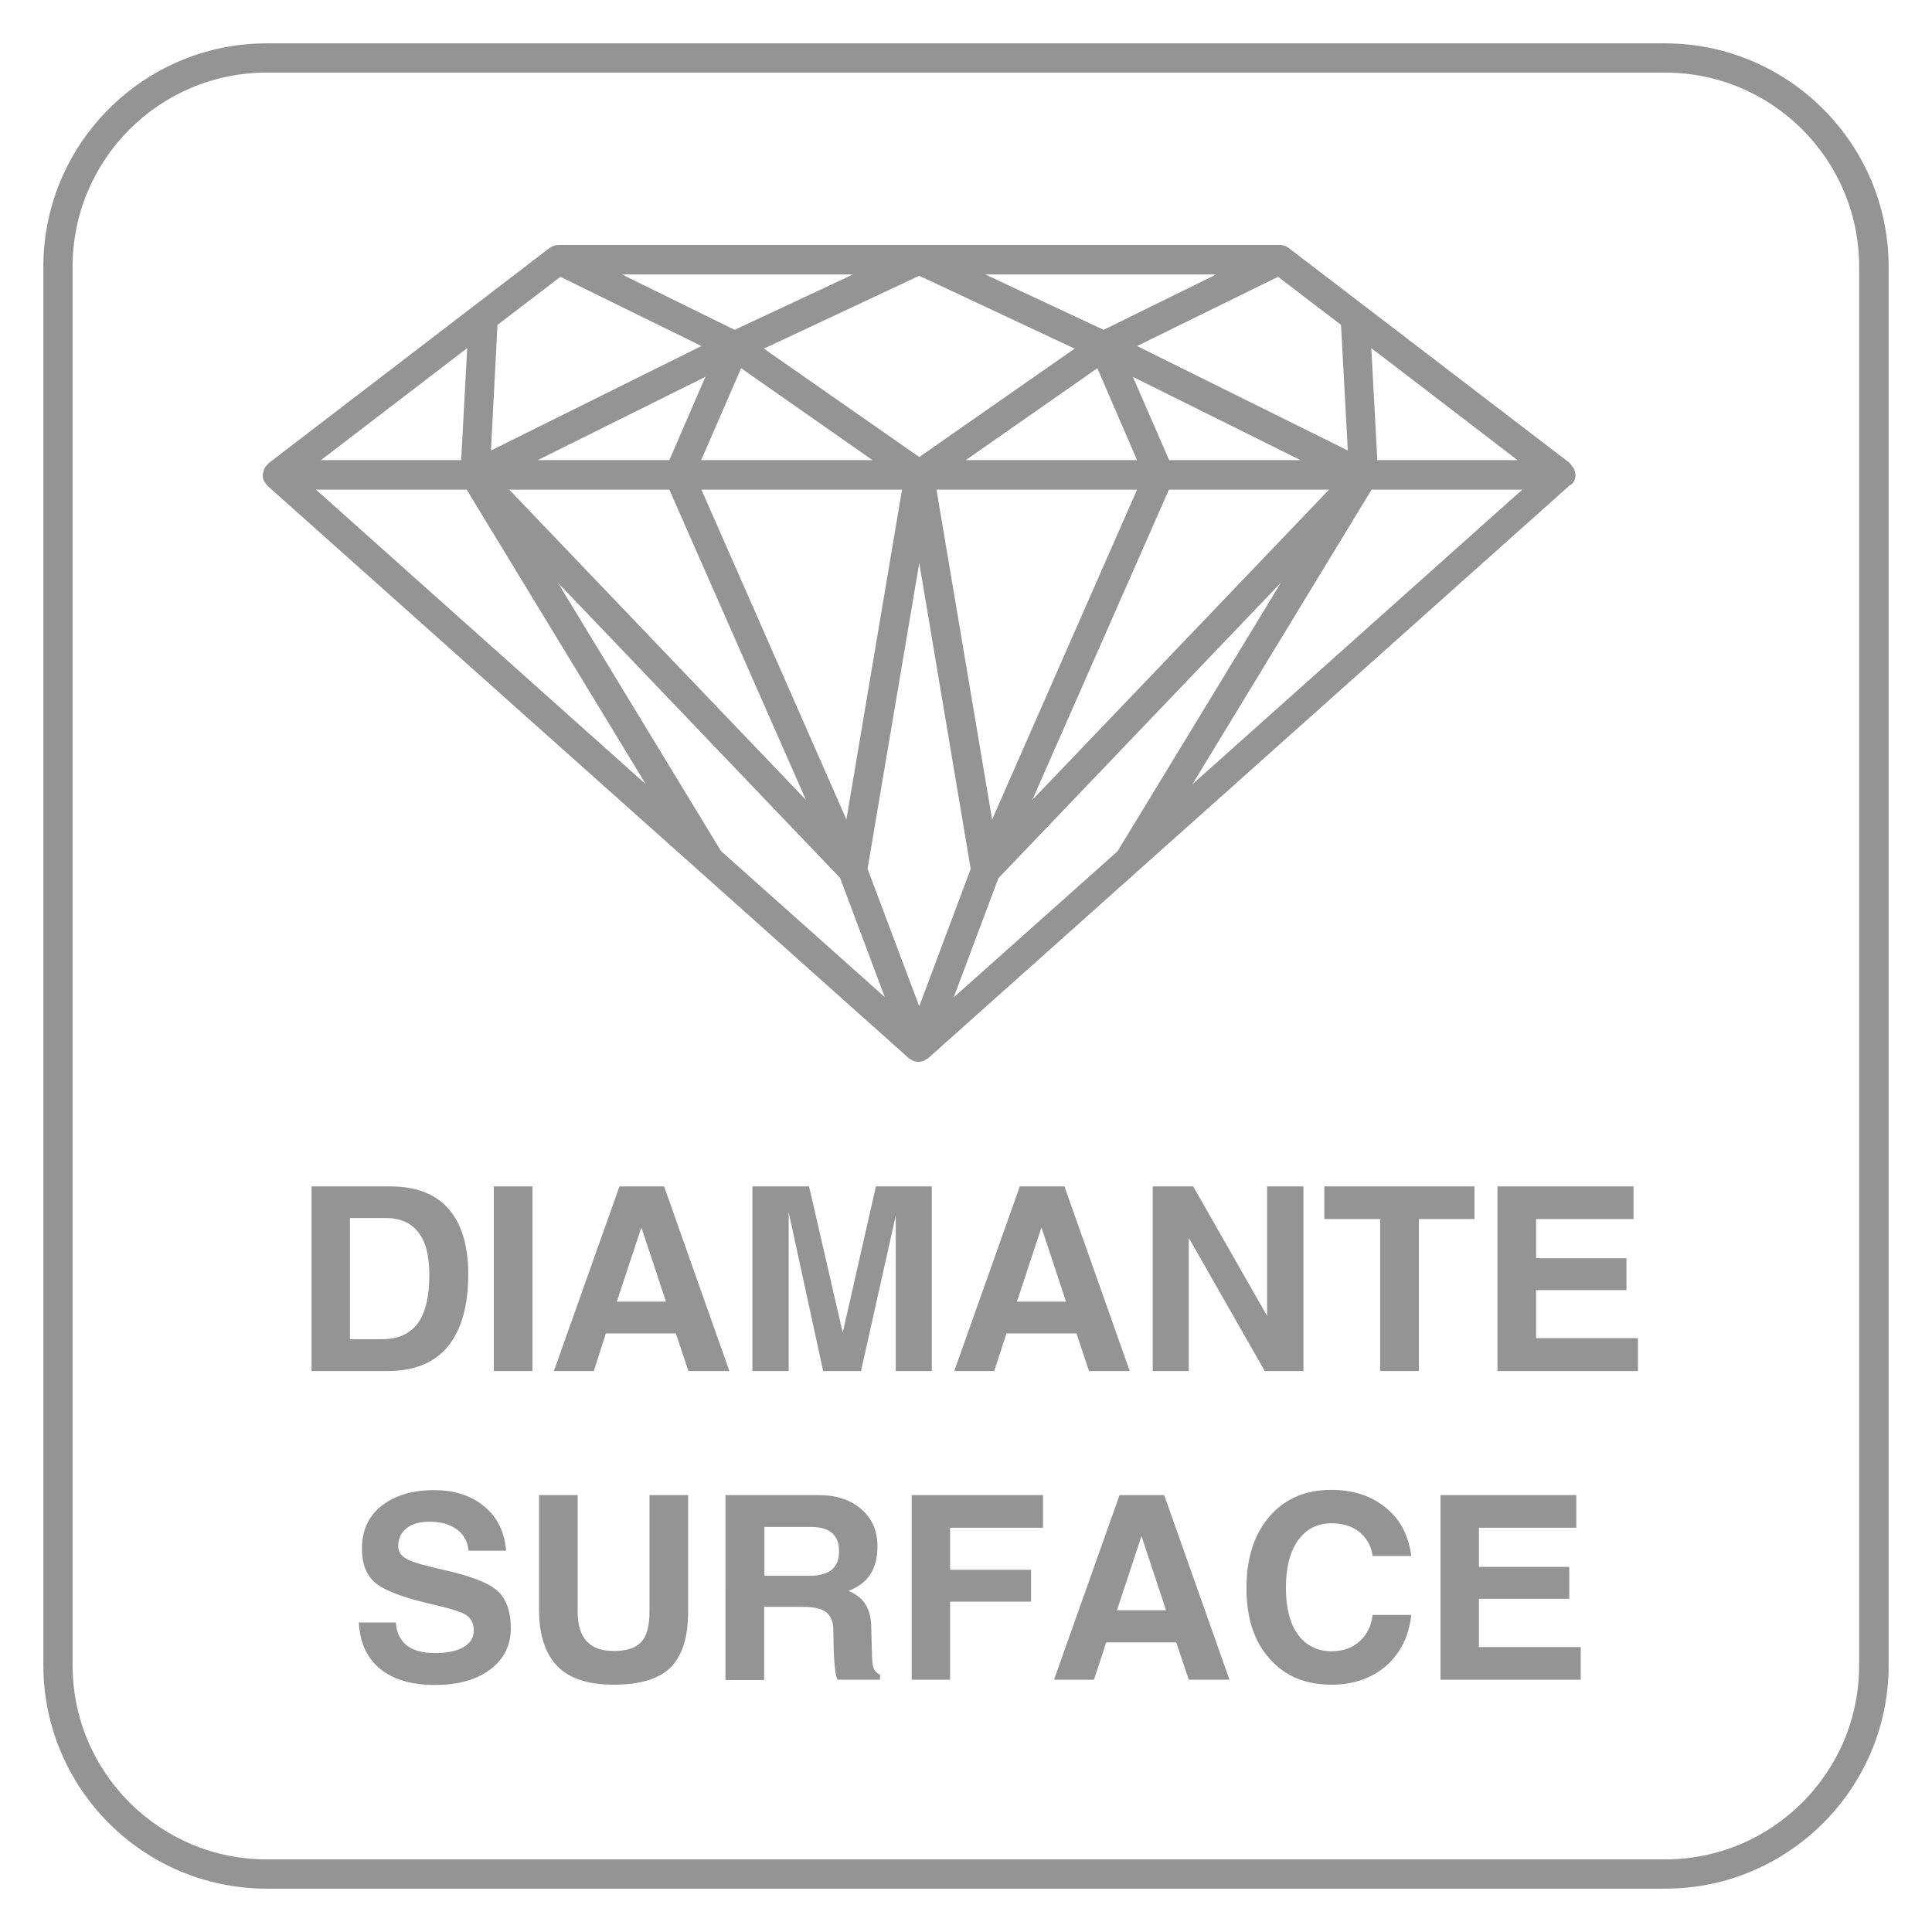
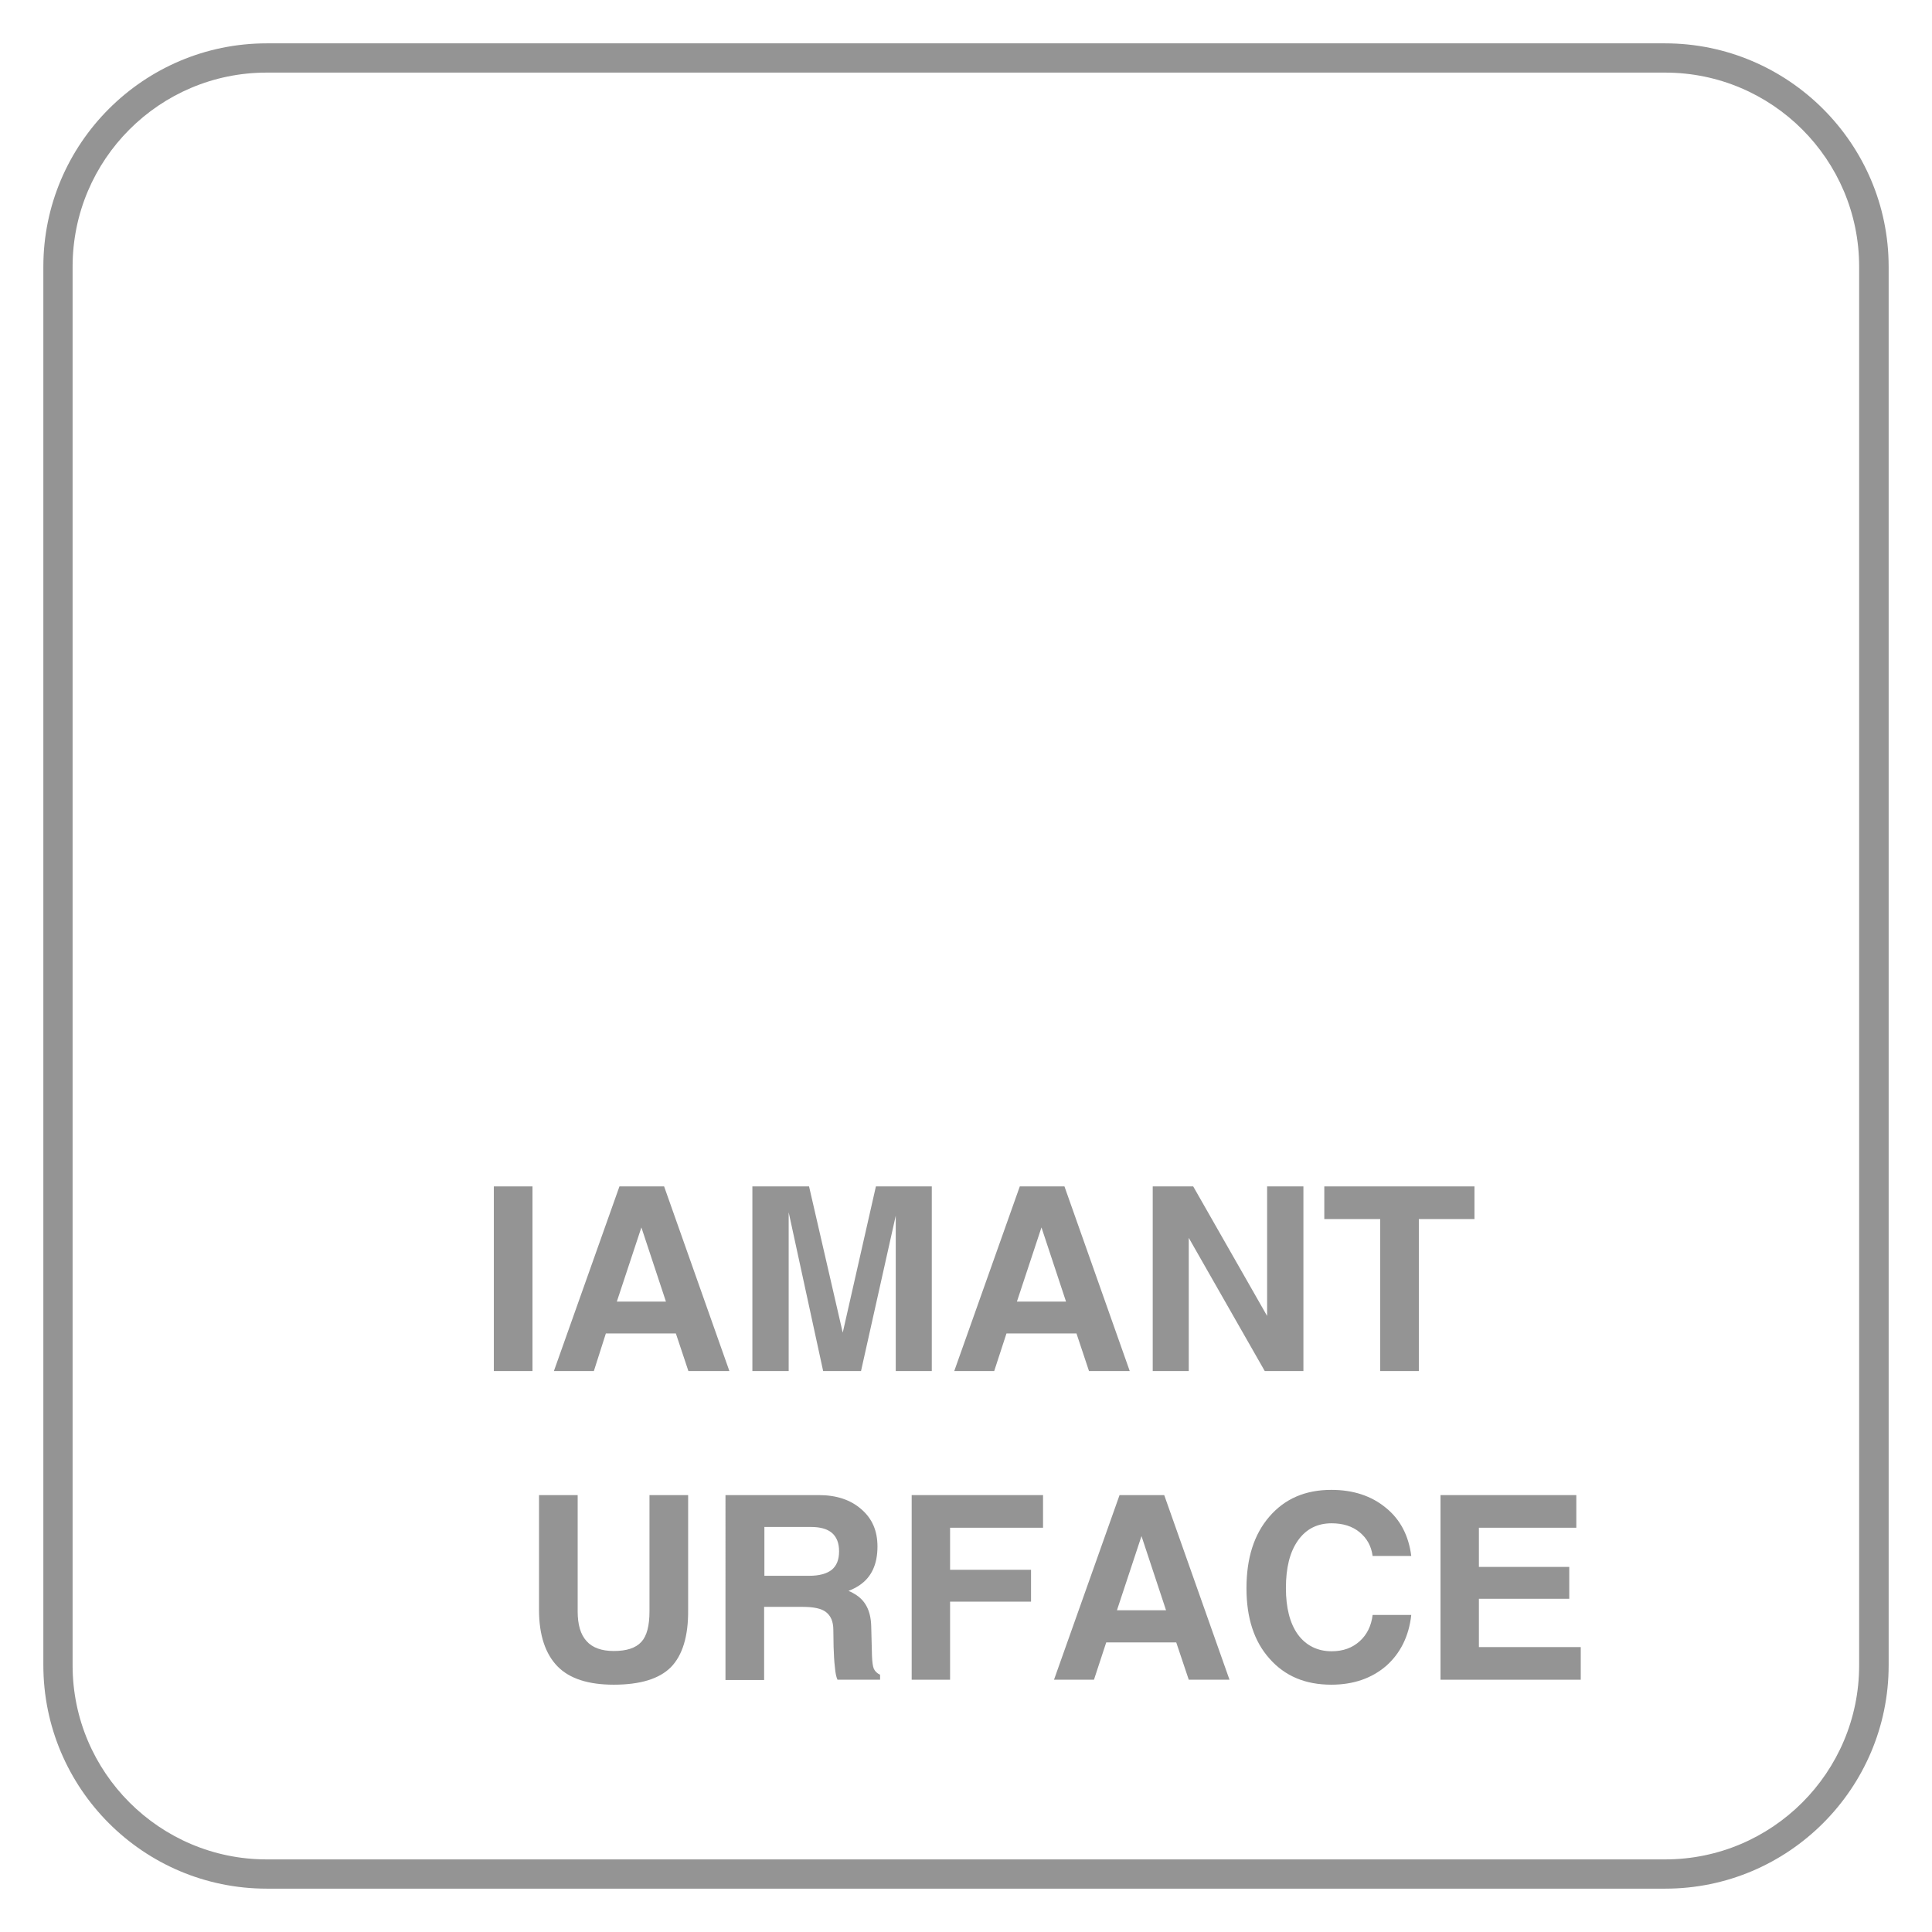
<svg xmlns="http://www.w3.org/2000/svg" xmlns:xlink="http://www.w3.org/1999/xlink" version="1.1" id="Layer_1" x="0px" y="0px" viewBox="0 0 73.98 73.98" style="enable-background:new 0 0 73.98 73.98;" xml:space="preserve">
  <style type="text/css"> .st0{fill:#F6F6F6;} .st1{fill:#F2141F;} .st2{fill:#FFFFFF;} .st3{fill:none;stroke:#000000;stroke-miterlimit:10;} .st4{fill:#050605;} .st5{fill:#282828;} .st6{fill:none;stroke:#666666;stroke-miterlimit:10;} .st7{fill:#032675;} .st8{fill:#A7D6E8;} .st9{fill:#E56466;} .st10{fill:#DEA6BA;} .st11{fill:#DBB942;} .st12{fill:none;stroke:#808080;stroke-miterlimit:10;} .st13{fill:none;stroke:#808080;stroke-width:2;stroke-miterlimit:10;} .st14{fill:none;stroke:#231F20;stroke-width:1.562;stroke-miterlimit:10;} .st15{fill:#414042;} .st16{fill:#00A6CE;} .st17{fill:none;stroke:#272727;stroke-width:1.996;stroke-miterlimit:10;} .st18{fill:none;stroke:#231F20;stroke-miterlimit:10;} .st19{fill:none;stroke:#231F20;stroke-width:0.972;stroke-miterlimit:10;} .st20{fill:none;stroke:#231F20;stroke-width:0.838;stroke-miterlimit:10;} .st21{fill:none;stroke:#231F20;stroke-width:1.03;stroke-miterlimit:10;} .st22{fill:none;stroke:#000000;stroke-width:0.851;stroke-miterlimit:10;} .st23{fill:none;stroke:#000000;stroke-width:0.658;stroke-miterlimit:10;} .st24{fill:none;stroke:#000000;stroke-width:0.685;stroke-miterlimit:10;} .st25{fill:none;stroke:#000000;stroke-width:1.052;stroke-miterlimit:10;} .st26{fill:none;stroke:#000000;stroke-width:0.785;stroke-miterlimit:10;} .st27{fill:none;stroke:#000000;stroke-width:0.765;stroke-miterlimit:10;} .st28{fill:none;stroke:#000000;stroke-width:0.784;stroke-miterlimit:10;} .st29{fill:none;stroke:#000000;stroke-width:0.573;stroke-miterlimit:10;} .st30{fill:none;stroke:#000000;stroke-width:0.621;stroke-miterlimit:10;} .st31{fill:none;stroke:#000000;stroke-width:0.895;stroke-miterlimit:10;} .st32{fill:none;stroke:#000000;stroke-width:1.075;stroke-miterlimit:10;} .st33{fill:none;stroke:#000000;stroke-width:0.877;stroke-miterlimit:10;} .st34{fill:none;stroke:#000000;stroke-width:0.798;stroke-miterlimit:10;} .st35{fill:none;stroke:#000000;stroke-width:1.682;stroke-miterlimit:10;} .st36{fill:none;stroke:#000000;stroke-width:3.365;stroke-miterlimit:10;} .st37{fill:#666666;} .st38{fill:none;stroke:#000000;stroke-width:1.346;stroke-miterlimit:10;} .st39{opacity:0.4;} .st40{fill:none;stroke:#000000;stroke-width:0.753;stroke-miterlimit:10;} .st41{fill:none;stroke:#000000;stroke-width:0.807;stroke-miterlimit:10;} .st42{fill:none;stroke:#000000;stroke-width:0.947;stroke-miterlimit:10;} .st43{fill:none;stroke:#000000;stroke-width:1.05;stroke-miterlimit:10;} .st44{fill:none;stroke:#000000;stroke-width:0.934;stroke-miterlimit:10;} .st45{fill:none;stroke:#000000;stroke-width:1.005;stroke-miterlimit:10;} .st46{fill:none;stroke:#000000;stroke-width:0.954;stroke-miterlimit:10;} .st47{fill:none;stroke:#000000;stroke-width:0.907;stroke-miterlimit:10;} .st48{fill:none;stroke:#000000;stroke-width:0.84;stroke-miterlimit:10;} .st49{fill:#808080;} .st50{fill:none;stroke:#FFFFFF;stroke-width:2.886;stroke-miterlimit:10;} .st51{fill:none;stroke:#FFFFFF;stroke-width:3;stroke-miterlimit:10;} .st52{fill:#939393;} .st53{fill:#F5F5F5;} .st54{fill:#343743;} .st55{fill:#010101;} .st56{fill:none;stroke:#010101;stroke-miterlimit:10;} .st57{clip-path:url(#SVGID_18_);} .st58{clip-path:url(#SVGID_22_);} .st59{fill:#231F20;} .st60{clip-path:url(#SVGID_26_);} .st61{clip-path:url(#SVGID_30_);} .st62{clip-path:url(#SVGID_34_);} .st63{clip-path:url(#SVGID_38_);} .st64{clip-path:url(#SVGID_42_);} .st65{opacity:0.42;} .st66{clip-path:url(#SVGID_50_);} .st67{clip-path:url(#SVGID_50_);fill:#000101;} .st68{clip-path:url(#SVGID_52_);} .st69{clip-path:url(#SVGID_52_);fill:#000101;} .st70{clip-path:url(#SVGID_54_);} .st71{clip-path:url(#SVGID_56_);} .st72{clip-path:url(#SVGID_58_);} .st73{clip-path:url(#SVGID_60_);} .st74{clip-path:url(#SVGID_60_);fill:#000101;} .st75{clip-path:url(#SVGID_62_);} .st76{clip-path:url(#SVGID_62_);fill:#000101;} .st77{clip-path:url(#SVGID_64_);} .st78{clip-path:url(#SVGID_66_);} .st79{clip-path:url(#SVGID_68_);} </style>
  <g class="st65">
    <g>
      <defs>
        <rect id="SVGID_61_" width="73.98" height="73.98" />
      </defs>
      <clipPath id="SVGID_2_">
        <use xlink:href="#SVGID_61_" style="overflow:visible;" />
      </clipPath>
      <path style="clip-path:url(#SVGID_2_);" d="M10.21,2.78c-4.1,0-7.43,3.33-7.43,7.43v53.56c0,4.1,3.34,7.43,7.43,7.43h53.55 c4.1,0,7.43-3.33,7.43-7.43V10.21c0-4.1-3.33-7.43-7.43-7.43H10.21z M63.77,72.32H10.21c-4.72,0-8.55-3.84-8.55-8.56V10.21 c0-4.71,3.84-8.55,8.55-8.55h53.55c4.71,0,8.56,3.84,8.56,8.55v53.56C72.32,68.48,68.48,72.32,63.77,72.32" />
-       <path style="clip-path:url(#SVGID_2_);fill:#000101;" d="M13.4,51.28h1.24c0.6,0,1.05-0.2,1.36-0.61 c0.29-0.41,0.44-1.01,0.44-1.83c0-0.73-0.13-1.29-0.42-1.65c-0.28-0.37-0.7-0.55-1.26-0.55H13.4V51.28z M11.92,45.43h0.74h2.29 c0.97,0,1.71,0.28,2.22,0.85c0.5,0.57,0.76,1.41,0.76,2.51c0,1.21-0.26,2.13-0.78,2.77c-0.52,0.63-1.29,0.94-2.31,0.94h-2.17 h-0.74V45.43z" />
      <polygon style="clip-path:url(#SVGID_2_);fill:#000101;" points="18.91,45.43 19.65,45.43 20.39,45.43 20.39,52.5 19.66,52.5 18.91,52.5 " />
      <path style="clip-path:url(#SVGID_2_);fill:#000101;" d="M23.62,49.84h1.88L24.56,47L23.62,49.84z M23.72,45.43h0.85h0.86 l2.5,7.07h-0.79h-0.78l-0.48-1.44h-2.68l-0.46,1.44h-0.76h-0.77L23.72,45.43z" />
      <polygon style="clip-path:url(#SVGID_2_);fill:#000101;" points="30.2,52.5 29.51,52.5 28.81,52.5 28.81,45.43 29.89,45.43 30.98,45.43 32.27,51.03 33.54,45.43 34.61,45.43 35.68,45.43 35.68,52.5 34.99,52.5 34.3,52.5 34.3,46.55 32.97,52.5 32.25,52.5 31.52,52.5 30.2,46.42 " />
      <path style="clip-path:url(#SVGID_2_);fill:#000101;" d="M38.94,49.84h1.88L39.88,47L38.94,49.84z M39.05,45.43h0.85h0.86 l2.5,7.07h-0.78H41.7l-0.48-1.44h-2.68l-0.47,1.44h-0.76h-0.77L39.05,45.43z" />
      <polygon style="clip-path:url(#SVGID_2_);fill:#000101;" points="45.52,52.5 44.83,52.5 44.14,52.5 44.14,45.43 44.91,45.43 45.69,45.43 48.52,50.39 48.52,45.43 49.21,45.43 49.91,45.43 49.91,52.5 49.17,52.5 48.43,52.5 45.52,47.4 " />
      <polygon style="clip-path:url(#SVGID_2_);fill:#000101;" points="52.85,46.68 50.71,46.68 50.71,46.06 50.71,45.43 56.46,45.43 56.46,46.05 56.46,46.68 54.33,46.68 54.33,52.5 53.59,52.5 52.85,52.5 " />
-       <polygon style="clip-path:url(#SVGID_2_);fill:#000101;" points="57.34,52.5 57.34,45.43 62.55,45.43 62.55,46.05 62.55,46.68 58.82,46.68 58.82,48.18 62.28,48.18 62.28,48.79 62.28,49.4 58.82,49.4 58.82,51.24 62.72,51.24 62.72,51.87 62.72,52.5 " />
-       <path style="clip-path:url(#SVGID_2_);fill:#000101;" d="M17.94,59.37c-0.03-0.34-0.18-0.61-0.44-0.8c-0.26-0.2-0.62-0.3-1.05-0.3 c-0.38,0-0.67,0.08-0.88,0.25c-0.21,0.16-0.32,0.39-0.32,0.69c0,0.21,0.11,0.37,0.33,0.49c0.22,0.12,0.68,0.25,1.39,0.41 c1.03,0.23,1.72,0.49,2.07,0.8c0.34,0.3,0.52,0.78,0.52,1.44c0,0.66-0.27,1.19-0.79,1.58c-0.52,0.39-1.22,0.59-2.12,0.59 c-0.9,0-1.6-0.21-2.1-0.62c-0.5-0.41-0.77-1-0.81-1.77h1.42c0.02,0.38,0.16,0.66,0.41,0.87c0.25,0.2,0.61,0.3,1.07,0.3 c0.47,0,0.84-0.07,1.11-0.23c0.26-0.15,0.39-0.36,0.39-0.63c0-0.27-0.09-0.46-0.28-0.59c-0.18-0.12-0.59-0.25-1.19-0.39 c-1.12-0.25-1.87-0.52-2.25-0.81c-0.38-0.29-0.56-0.74-0.56-1.35c0-0.69,0.24-1.23,0.74-1.63c0.5-0.4,1.17-0.61,2.02-0.61 c0.79,0,1.43,0.21,1.93,0.63c0.5,0.41,0.77,0.98,0.83,1.69H17.94z" />
      <path style="clip-path:url(#SVGID_2_);fill:#000101;" d="M26.35,61.65c0.01,1.01-0.22,1.74-0.66,2.19 c-0.45,0.45-1.18,0.67-2.19,0.67c-0.97,0-1.69-0.23-2.15-0.7c-0.46-0.47-0.71-1.19-0.71-2.16v-4.4h0.74h0.74v4.45 c0,0.51,0.11,0.89,0.34,1.14c0.22,0.25,0.57,0.38,1.04,0.38c0.49,0,0.84-0.11,1.06-0.35c0.21-0.23,0.31-0.62,0.31-1.17v-4.45h0.74 h0.74V61.65z" />
      <path style="clip-path:url(#SVGID_2_);fill:#000101;" d="M29.27,60.34h1.72c0.38,0,0.67-0.08,0.86-0.23 c0.19-0.16,0.28-0.39,0.28-0.71c0-0.31-0.09-0.54-0.27-0.7c-0.19-0.16-0.46-0.23-0.82-0.23h-1.77V60.34z M27.79,57.25h0.73h2.83 c0.68,0,1.22,0.18,1.63,0.54c0.42,0.36,0.62,0.83,0.62,1.43c0,0.68-0.23,1.18-0.7,1.49c-0.12,0.08-0.26,0.15-0.41,0.21 c0.09,0.03,0.16,0.07,0.24,0.12c0.41,0.24,0.61,0.64,0.63,1.21l0.03,1.16c0.01,0.23,0.03,0.39,0.07,0.49 c0.05,0.1,0.12,0.17,0.24,0.23v0.19h-1.63c-0.04-0.08-0.08-0.23-0.1-0.48c-0.03-0.24-0.04-0.5-0.05-0.78l-0.01-0.65 c0-0.32-0.1-0.54-0.28-0.68c-0.18-0.14-0.48-0.2-0.9-0.2h-1.47v2.8h-0.74h-0.74V57.25z" />
      <polygon style="clip-path:url(#SVGID_2_);fill:#000101;" points="34.91,64.32 34.91,57.25 39.94,57.25 39.94,57.87 39.94,58.5 36.38,58.5 36.38,60.11 39.48,60.11 39.48,60.72 39.48,61.33 36.38,61.33 36.38,64.32 35.65,64.32 " />
      <path style="clip-path:url(#SVGID_2_);fill:#000101;" d="M42.77,61.66h1.88l-0.94-2.84h0L42.77,61.66z M42.87,57.25h0.86h0.85 l2.5,7.07H46.3h-0.78l-0.48-1.43h-2.68l-0.47,1.43h-0.76h-0.77L42.87,57.25z" />
      <path style="clip-path:url(#SVGID_2_);fill:#000101;" d="M54.04,61.84c-0.09,0.82-0.42,1.47-0.96,1.95 c-0.56,0.48-1.26,0.72-2.1,0.72c-1,0-1.78-0.33-2.37-1c-0.59-0.66-0.88-1.56-0.88-2.69c0-1.16,0.29-2.07,0.88-2.75 c0.59-0.68,1.37-1.02,2.37-1.02c0.84,0,1.53,0.23,2.08,0.68c0.56,0.45,0.88,1.07,0.98,1.85h-1.48c-0.05-0.38-0.22-0.68-0.5-0.91 c-0.28-0.23-0.64-0.34-1.07-0.34c-0.55,0-0.98,0.22-1.29,0.66c-0.31,0.44-0.46,1.04-0.46,1.82c0,0.75,0.15,1.35,0.46,1.78 c0.31,0.42,0.75,0.64,1.29,0.64c0.44,0,0.79-0.13,1.07-0.38c0.28-0.25,0.45-0.59,0.5-1.01H54.04z" />
      <polygon style="clip-path:url(#SVGID_2_);fill:#000101;" points="55.16,64.32 55.16,57.25 60.36,57.25 60.36,57.87 60.36,58.5 56.63,58.5 56.63,60 60.09,60 60.09,60.61 60.09,61.22 56.63,61.22 56.63,63.07 60.53,63.07 60.53,63.69 60.53,64.32 " />
-       <path style="clip-path:url(#SVGID_2_);" d="M52.74,17.62l-0.23-4.29l5.6,4.29H52.74z M52.52,18.75h5.77L45.66,30.03L52.52,18.75z M17.87,18.75l6.86,11.28L12.1,18.75H17.87z M17.66,17.62h-5.37l5.6-4.29L17.66,17.62z M28.13,12.63l-4.31-2.12h8.84L28.13,12.63z M42.26,12.63l-4.53-2.12h8.84L42.26,12.63z M44.76,18.75h6.13L39.53,30.63L44.76,18.75z M35.2,21.56l1.97,11.71l-1.97,5.26 l-1.98-5.26L35.2,21.56z M25.63,18.75l5.23,11.88L19.5,18.75H25.63z M25.63,17.62h-5.04l6.42-3.19L25.63,17.62z M33.41,17.62 h-6.56l1.53-3.52L33.41,17.62z M35.2,17.5l-5.95-4.15l5.95-2.79l5.95,2.79L35.2,17.5z M42.02,14.1l1.52,3.52h-6.56L42.02,14.1z M32.41,31.38l-5.55-12.63h7.68L32.41,31.38z M35.86,18.75h7.68l-5.55,12.63L35.86,18.75z M44.77,17.62l-1.39-3.19l6.42,3.19 H44.77z M51.35,12.44l0.26,4.81l-8.07-4l5.4-2.65L51.35,12.44z M21.46,10.6l5.4,2.65l-8.06,4l0.25-4.81L21.46,10.6z M27.61,32.59 l-6.25-10.28l10.81,11.31l1.71,4.56L27.61,32.59z M36.52,38.19l1.71-4.56l10.82-11.32L42.79,32.6L36.52,38.19z M60.28,18.42 C60.28,18.41,60.28,18.41,60.28,18.42c0.03-0.08,0.05-0.15,0.05-0.23c0,0,0-0.01,0-0.01c0,0,0-0.01,0-0.01 c0-0.02-0.01-0.04-0.02-0.06c-0.01-0.05-0.01-0.11-0.04-0.16c-0.02-0.03-0.03-0.05-0.05-0.07c-0.03-0.04-0.06-0.08-0.09-0.12 c-0.01-0.01-0.02-0.02-0.02-0.03L49.34,9.49c-0.04-0.03-0.09-0.05-0.13-0.07c-0.02,0-0.02-0.01-0.03-0.01 C49.13,9.39,49.07,9.38,49,9.38H21.39c-0.06,0-0.12,0.01-0.18,0.03c-0.01,0-0.01,0.01-0.02,0.01c-0.05,0.02-0.1,0.04-0.14,0.07 l-10.77,8.25c-0.01,0.01-0.01,0.02-0.02,0.03c-0.04,0.03-0.07,0.07-0.1,0.11c-0.01,0.03-0.03,0.05-0.04,0.07 c-0.02,0.05-0.03,0.1-0.04,0.15c0,0.02-0.02,0.04-0.02,0.06v0.01v0.01c0,0.08,0.01,0.15,0.04,0.22c0,0.01,0.01,0.01,0.01,0.01 c0.03,0.06,0.07,0.12,0.12,0.18c0,0,0,0.01,0.01,0.01l16.53,14.75c0,0,0,0,0,0l8.04,7.18c0.01,0,0.01,0,0.03,0.01 c0.03,0.03,0.07,0.05,0.11,0.07c0.01,0,0.01,0.01,0.01,0.01c0.01,0,0.01,0.01,0.02,0.01h0c0.01,0,0.01,0,0.01,0 c0.05,0.02,0.12,0.03,0.18,0.03c0.06,0,0.12-0.01,0.18-0.03c0.01,0,0.01,0,0.01,0h0c0.01,0,0.01-0.01,0.01-0.01 c0.01,0,0.01,0,0.02-0.01c0.04-0.02,0.08-0.04,0.11-0.07c0,0,0.02-0.01,0.03-0.01l24.57-21.94c0.01-0.01,0.01-0.01,0.01-0.01 C60.2,18.55,60.24,18.48,60.28,18.42" />
    </g>
  </g>
</svg>